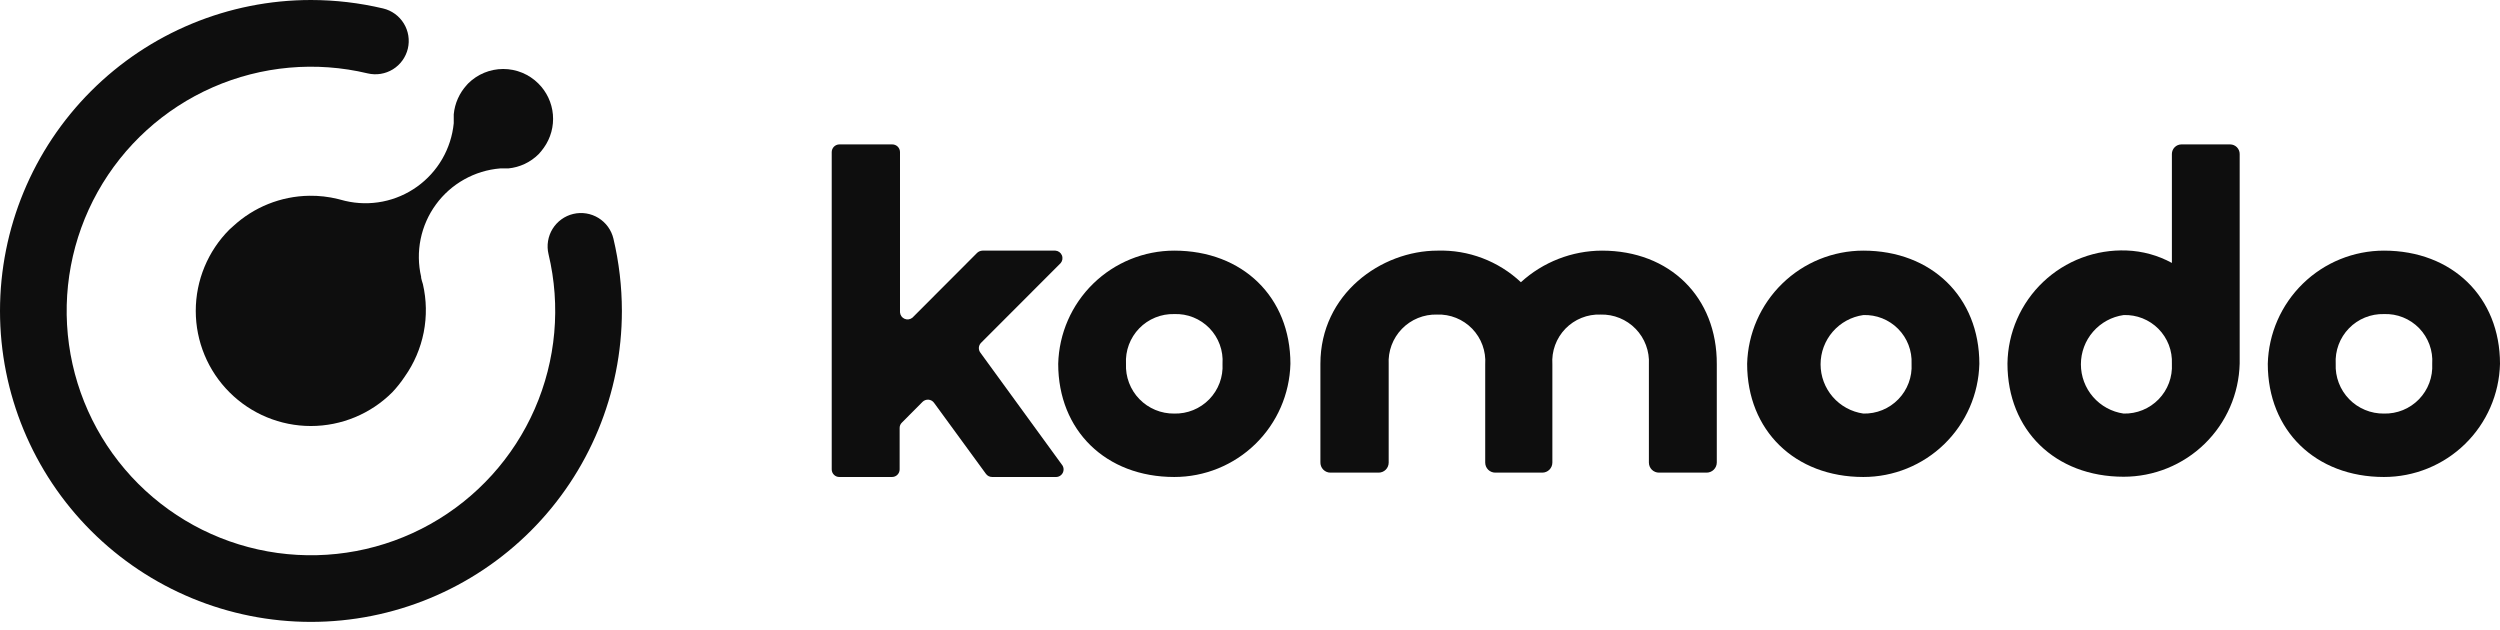
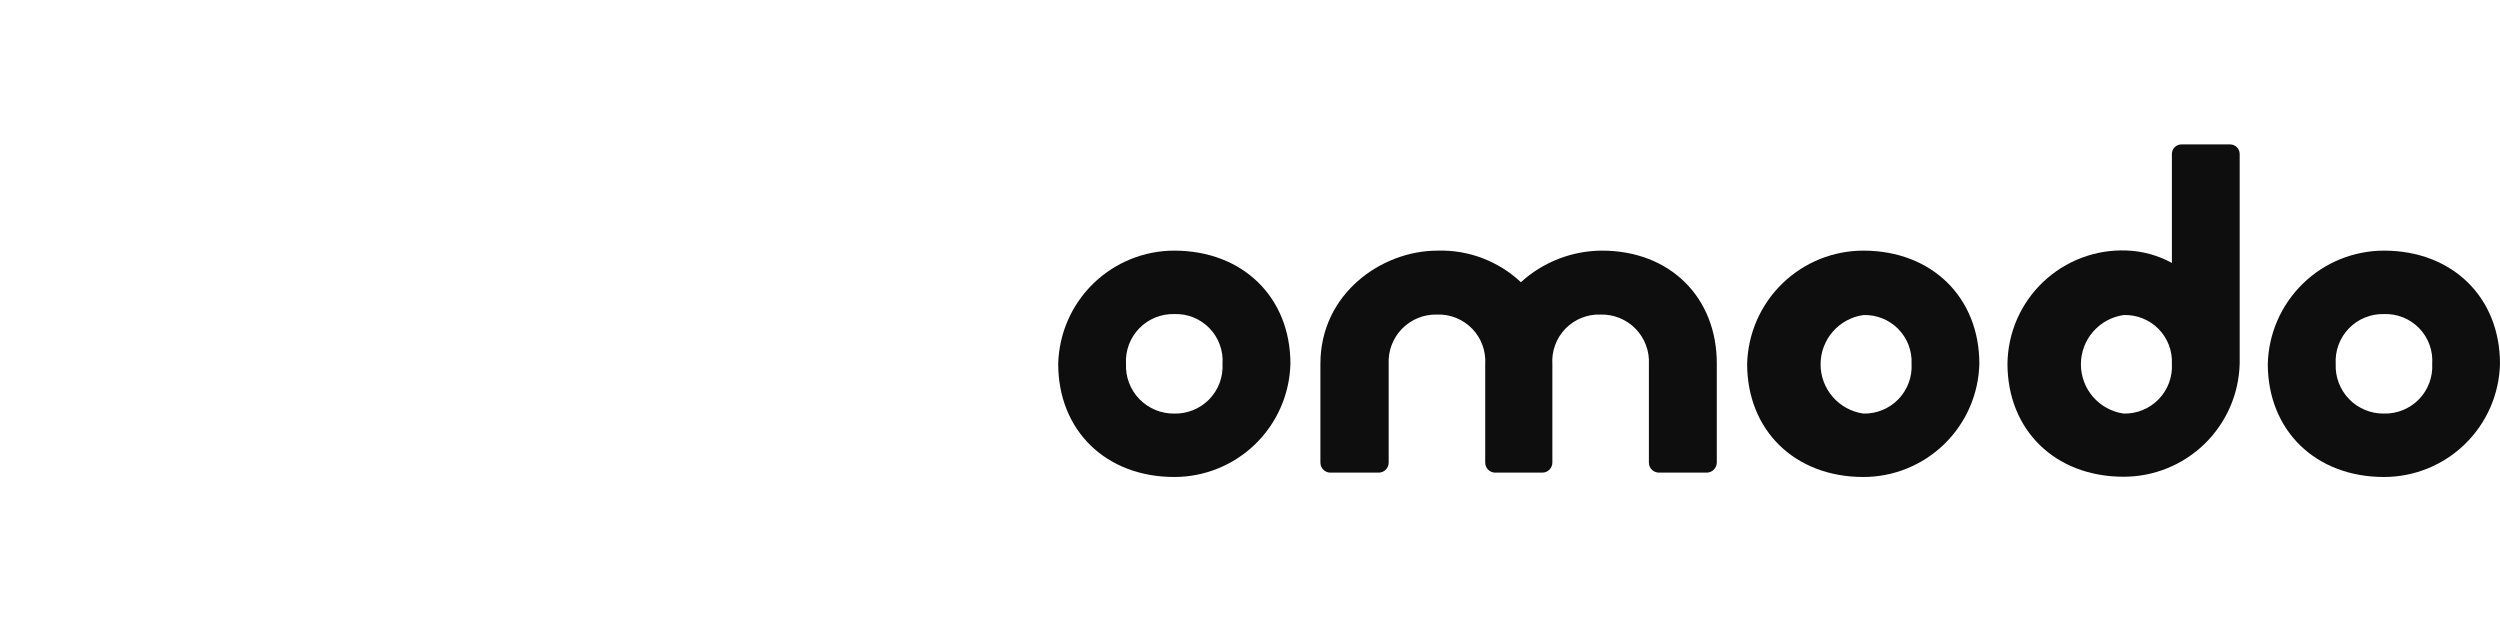
<svg xmlns="http://www.w3.org/2000/svg" width="131" height="33" viewBox="0 0 131 33" fill="none">
-   <path d="M16.294 32.587C11.972 32.587 7.828 30.87 4.772 27.815C1.717 24.759 0 20.615 0 16.294C0 11.972 1.717 7.828 4.772 4.772C7.828 1.717 11.972 0 16.294 0C17.566 0.001 18.835 0.15 20.074 0.443C20.525 0.55 20.915 0.832 21.158 1.227C21.401 1.622 21.478 2.097 21.371 2.548C21.263 2.999 20.981 3.39 20.587 3.633C20.192 3.876 19.717 3.952 19.265 3.845C16.554 3.198 13.705 3.454 11.151 4.574C8.598 5.694 6.481 7.617 5.12 10.05C3.76 12.484 3.231 15.295 3.615 18.057C3.999 20.818 5.273 23.379 7.245 25.35C9.218 27.321 11.779 28.594 14.541 28.975C17.303 29.357 20.114 28.827 22.546 27.465C24.979 26.103 26.901 23.984 28.019 21.43C29.137 18.876 29.391 16.026 28.742 13.315C28.689 13.092 28.68 12.86 28.717 12.633C28.753 12.407 28.834 12.189 28.954 11.994C29.198 11.599 29.588 11.317 30.039 11.21C30.49 11.103 30.965 11.179 31.36 11.422C31.755 11.666 32.037 12.056 32.144 12.507C32.437 13.748 32.586 15.018 32.587 16.294C32.587 20.615 30.87 24.759 27.815 27.815C24.759 30.87 20.615 32.587 16.294 32.587Z" fill="#0E0E0E" />
-   <path d="M28.207 4.373C27.719 3.888 27.058 3.615 26.369 3.615C25.681 3.615 25.02 3.888 24.532 4.373C24.512 4.399 24.49 4.423 24.466 4.445C24.074 4.871 23.831 5.413 23.776 5.99C23.776 6.081 23.776 6.172 23.776 6.27C23.776 6.368 23.776 6.394 23.776 6.459C23.711 7.118 23.505 7.756 23.174 8.329C22.842 8.902 22.392 9.398 21.853 9.783C21.315 10.168 20.7 10.434 20.05 10.562C19.4 10.69 18.73 10.678 18.086 10.526L17.708 10.428C17.215 10.307 16.709 10.25 16.202 10.258C14.718 10.281 13.295 10.852 12.207 11.862L12.025 12.025C10.893 13.156 10.258 14.691 10.258 16.29C10.258 17.89 10.893 19.425 12.025 20.556C13.156 21.687 14.69 22.323 16.29 22.323C17.89 22.323 19.425 21.687 20.556 20.556C20.796 20.301 21.014 20.027 21.208 19.735C21.7 19.04 22.038 18.248 22.203 17.412C22.366 16.576 22.352 15.716 22.159 14.886C22.123 14.779 22.092 14.67 22.068 14.56C22.068 14.56 22.068 14.527 22.068 14.508C21.917 13.858 21.908 13.183 22.041 12.529C22.174 11.875 22.447 11.257 22.84 10.718C23.233 10.178 23.738 9.73 24.32 9.404C24.902 9.077 25.548 8.879 26.213 8.825H26.317H26.637C27.238 8.767 27.8 8.502 28.227 8.075C28.326 7.968 28.417 7.855 28.501 7.736C28.859 7.232 29.026 6.617 28.972 6.001C28.918 5.385 28.647 4.808 28.207 4.373Z" fill="#0E0E0E" />
  <path d="M61.531 13.133C59.944 13.134 58.421 13.755 57.285 14.862C56.149 15.97 55.491 17.478 55.45 19.064C55.45 22.557 57.946 24.994 61.531 24.994C63.119 24.995 64.644 24.375 65.781 23.267C66.918 22.159 67.577 20.651 67.618 19.064C67.618 15.57 65.115 13.133 61.531 13.133ZM64.06 19.064C64.079 19.404 64.027 19.745 63.908 20.065C63.788 20.385 63.604 20.676 63.367 20.921C63.129 21.166 62.843 21.359 62.527 21.488C62.211 21.617 61.872 21.679 61.531 21.671C61.191 21.675 60.853 21.611 60.539 21.48C60.225 21.35 59.941 21.157 59.704 20.913C59.467 20.669 59.283 20.379 59.162 20.061C59.041 19.743 58.987 19.403 59.002 19.064C58.983 18.723 59.035 18.382 59.154 18.062C59.274 17.743 59.458 17.451 59.695 17.206C59.933 16.961 60.219 16.768 60.535 16.639C60.851 16.51 61.19 16.448 61.531 16.457C61.873 16.444 62.214 16.503 62.532 16.631C62.85 16.759 63.137 16.952 63.376 17.197C63.614 17.443 63.798 17.736 63.916 18.058C64.034 18.379 64.083 18.722 64.06 19.064Z" fill="#0E0E0E" />
  <path d="M83.945 13.133C82.372 13.138 80.857 13.728 79.695 14.788C78.516 13.68 76.946 13.084 75.329 13.133C72.376 13.133 69.189 15.401 69.189 19.064V24.212C69.186 24.285 69.197 24.358 69.223 24.427C69.249 24.495 69.289 24.558 69.341 24.61C69.392 24.662 69.454 24.703 69.522 24.73C69.59 24.757 69.663 24.769 69.737 24.766H72.239C72.379 24.766 72.514 24.711 72.613 24.612C72.712 24.513 72.767 24.378 72.767 24.238V19.09C72.748 18.749 72.8 18.408 72.919 18.088C73.039 17.768 73.223 17.477 73.46 17.232C73.698 16.987 73.984 16.794 74.3 16.665C74.616 16.536 74.955 16.474 75.296 16.483C75.638 16.47 75.979 16.529 76.297 16.657C76.615 16.785 76.902 16.977 77.141 17.223C77.379 17.469 77.563 17.762 77.681 18.084C77.799 18.405 77.848 18.748 77.825 19.09V24.238C77.825 24.378 77.88 24.513 77.979 24.612C78.078 24.711 78.213 24.766 78.353 24.766H80.816C80.956 24.766 81.091 24.711 81.189 24.612C81.288 24.513 81.344 24.378 81.344 24.238V19.09C81.321 18.748 81.37 18.405 81.488 18.084C81.606 17.762 81.79 17.469 82.028 17.223C82.267 16.977 82.554 16.785 82.872 16.657C83.19 16.529 83.531 16.47 83.873 16.483C84.214 16.474 84.553 16.536 84.869 16.665C85.185 16.794 85.471 16.987 85.708 17.232C85.946 17.477 86.13 17.768 86.249 18.088C86.369 18.408 86.421 18.749 86.402 19.09V24.238C86.402 24.378 86.457 24.513 86.556 24.612C86.655 24.711 86.79 24.766 86.93 24.766H89.426C89.566 24.766 89.701 24.711 89.801 24.612C89.901 24.513 89.958 24.379 89.96 24.238V19.09C89.98 15.57 87.497 13.133 83.945 13.133Z" fill="#0E0E0E" />
  <path d="M97.638 13.133C96.05 13.134 94.526 13.754 93.389 14.862C92.252 15.97 91.593 17.477 91.55 19.064C91.55 22.557 94.053 24.994 97.638 24.994C99.225 24.995 100.749 24.375 101.885 23.267C103.021 22.159 103.679 20.65 103.718 19.064C103.718 15.57 101.216 13.133 97.638 13.133ZM100.166 19.064C100.185 19.404 100.134 19.745 100.014 20.065C99.895 20.385 99.711 20.676 99.473 20.921C99.236 21.166 98.95 21.359 98.634 21.488C98.318 21.617 97.979 21.679 97.638 21.671C97.016 21.582 96.448 21.272 96.036 20.798C95.625 20.324 95.398 19.717 95.398 19.09C95.398 18.462 95.625 17.855 96.036 17.381C96.448 16.907 97.016 16.597 97.638 16.509C97.975 16.497 98.311 16.555 98.626 16.679C98.939 16.804 99.224 16.992 99.462 17.232C99.7 17.472 99.885 17.759 100.006 18.074C100.127 18.389 100.182 18.726 100.166 19.064Z" fill="#0E0E0E" />
  <path d="M113.807 13.778C113.078 13.379 112.265 13.156 111.435 13.126C110.633 13.095 109.833 13.224 109.083 13.507C108.332 13.789 107.645 14.22 107.063 14.772C106.481 15.324 106.016 15.987 105.694 16.722C105.373 17.457 105.202 18.248 105.191 19.051C105.191 22.544 107.694 24.981 111.278 24.981C112.865 24.982 114.39 24.362 115.526 23.254C116.662 22.146 117.32 20.637 117.359 19.051V8.069C117.359 7.937 117.307 7.81 117.214 7.716C117.122 7.622 116.996 7.569 116.864 7.567H114.302C114.17 7.569 114.044 7.622 113.952 7.716C113.859 7.81 113.807 7.937 113.807 8.069V13.778ZM113.807 19.064C113.826 19.404 113.774 19.745 113.655 20.065C113.536 20.385 113.351 20.676 113.114 20.921C112.876 21.166 112.59 21.359 112.274 21.488C111.959 21.617 111.619 21.679 111.278 21.671C110.657 21.582 110.088 21.272 109.677 20.798C109.265 20.324 109.039 19.717 109.039 19.09C109.039 18.462 109.265 17.855 109.677 17.381C110.088 16.907 110.657 16.597 111.278 16.509C111.616 16.497 111.952 16.555 112.266 16.679C112.58 16.804 112.865 16.992 113.103 17.232C113.34 17.472 113.525 17.759 113.647 18.074C113.768 18.389 113.822 18.726 113.807 19.064Z" fill="#0E0E0E" />
  <path d="M124.919 13.133C123.332 13.134 121.808 13.754 120.671 14.862C119.534 15.97 118.874 17.477 118.832 19.064C118.832 22.557 121.335 24.994 124.919 24.994C126.506 24.995 128.031 24.375 129.167 23.267C130.303 22.159 130.961 20.65 131 19.064C131 15.57 128.497 13.133 124.919 13.133ZM127.448 19.064C127.467 19.404 127.415 19.745 127.296 20.065C127.177 20.385 126.992 20.676 126.755 20.921C126.517 21.166 126.231 21.359 125.916 21.488C125.6 21.617 125.26 21.679 124.919 21.671C124.579 21.675 124.242 21.611 123.928 21.48C123.613 21.35 123.329 21.157 123.093 20.913C122.856 20.669 122.671 20.379 122.551 20.061C122.43 19.743 122.375 19.403 122.391 19.064C122.372 18.723 122.423 18.382 122.543 18.062C122.662 17.743 122.846 17.451 123.084 17.206C123.321 16.961 123.607 16.768 123.923 16.639C124.239 16.51 124.578 16.448 124.919 16.457C125.261 16.444 125.603 16.503 125.92 16.631C126.238 16.759 126.525 16.952 126.764 17.197C127.002 17.443 127.186 17.736 127.304 18.058C127.422 18.379 127.471 18.722 127.448 19.064Z" fill="#0E0E0E" />
-   <path d="M55.3 13.133H51.488C51.381 13.136 51.279 13.177 51.201 13.25L47.812 16.646C47.755 16.693 47.687 16.723 47.614 16.734C47.542 16.745 47.467 16.735 47.4 16.706C47.332 16.677 47.274 16.63 47.232 16.57C47.19 16.509 47.165 16.439 47.16 16.365V7.971C47.16 7.918 47.15 7.865 47.129 7.816C47.109 7.767 47.079 7.723 47.042 7.685C47.004 7.648 46.96 7.618 46.911 7.598C46.862 7.577 46.809 7.567 46.756 7.567H43.986C43.933 7.567 43.88 7.577 43.831 7.598C43.782 7.618 43.738 7.648 43.7 7.685C43.663 7.723 43.633 7.767 43.613 7.816C43.593 7.865 43.582 7.918 43.582 7.971V24.597C43.582 24.65 43.593 24.702 43.613 24.751C43.633 24.799 43.663 24.843 43.701 24.88C43.738 24.917 43.783 24.947 43.832 24.966C43.881 24.986 43.933 24.995 43.986 24.994H46.736C46.789 24.995 46.842 24.986 46.891 24.966C46.94 24.947 46.984 24.917 47.022 24.88C47.059 24.843 47.089 24.799 47.11 24.751C47.13 24.702 47.141 24.65 47.141 24.597V22.427C47.14 22.374 47.15 22.322 47.17 22.274C47.19 22.226 47.22 22.182 47.258 22.146L48.34 21.058C48.381 21.017 48.43 20.985 48.485 20.966C48.539 20.946 48.597 20.938 48.655 20.943C48.713 20.948 48.769 20.965 48.819 20.994C48.869 21.023 48.913 21.063 48.946 21.11L51.664 24.831C51.701 24.882 51.751 24.924 51.807 24.952C51.864 24.98 51.926 24.995 51.989 24.994H55.313C55.391 24.998 55.467 24.98 55.534 24.941C55.601 24.902 55.655 24.844 55.69 24.775C55.724 24.706 55.738 24.628 55.729 24.552C55.72 24.475 55.689 24.402 55.639 24.343L51.37 18.477C51.313 18.401 51.286 18.307 51.293 18.212C51.3 18.117 51.342 18.029 51.409 17.962L55.581 13.784C55.628 13.728 55.658 13.66 55.669 13.587C55.679 13.514 55.67 13.44 55.641 13.373C55.612 13.305 55.565 13.247 55.504 13.204C55.444 13.162 55.374 13.137 55.3 13.133Z" fill="#0E0E0E" />
</svg>